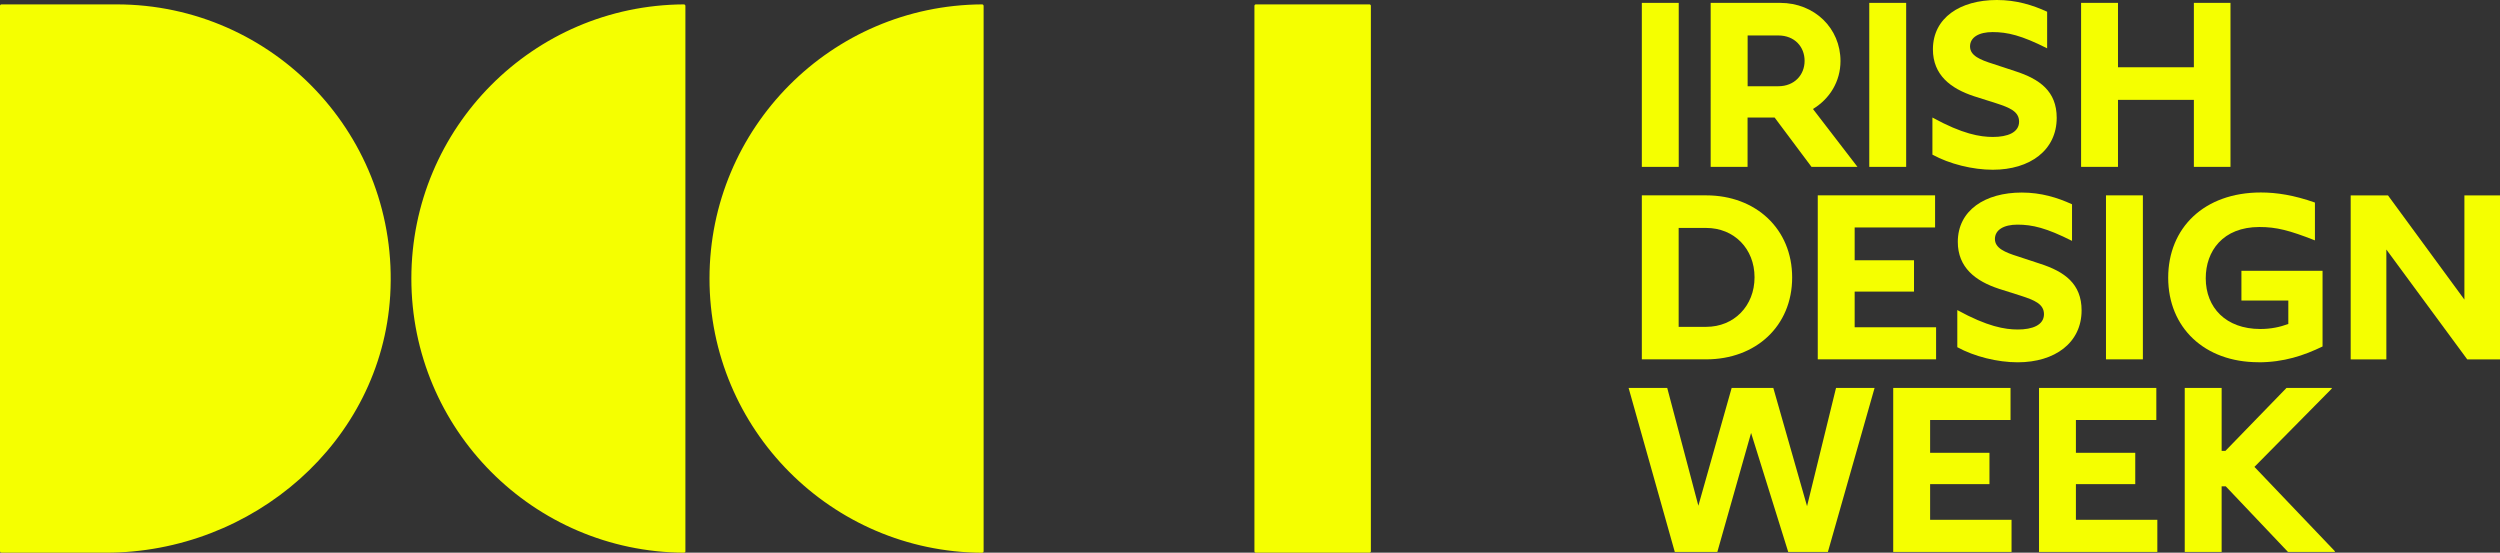
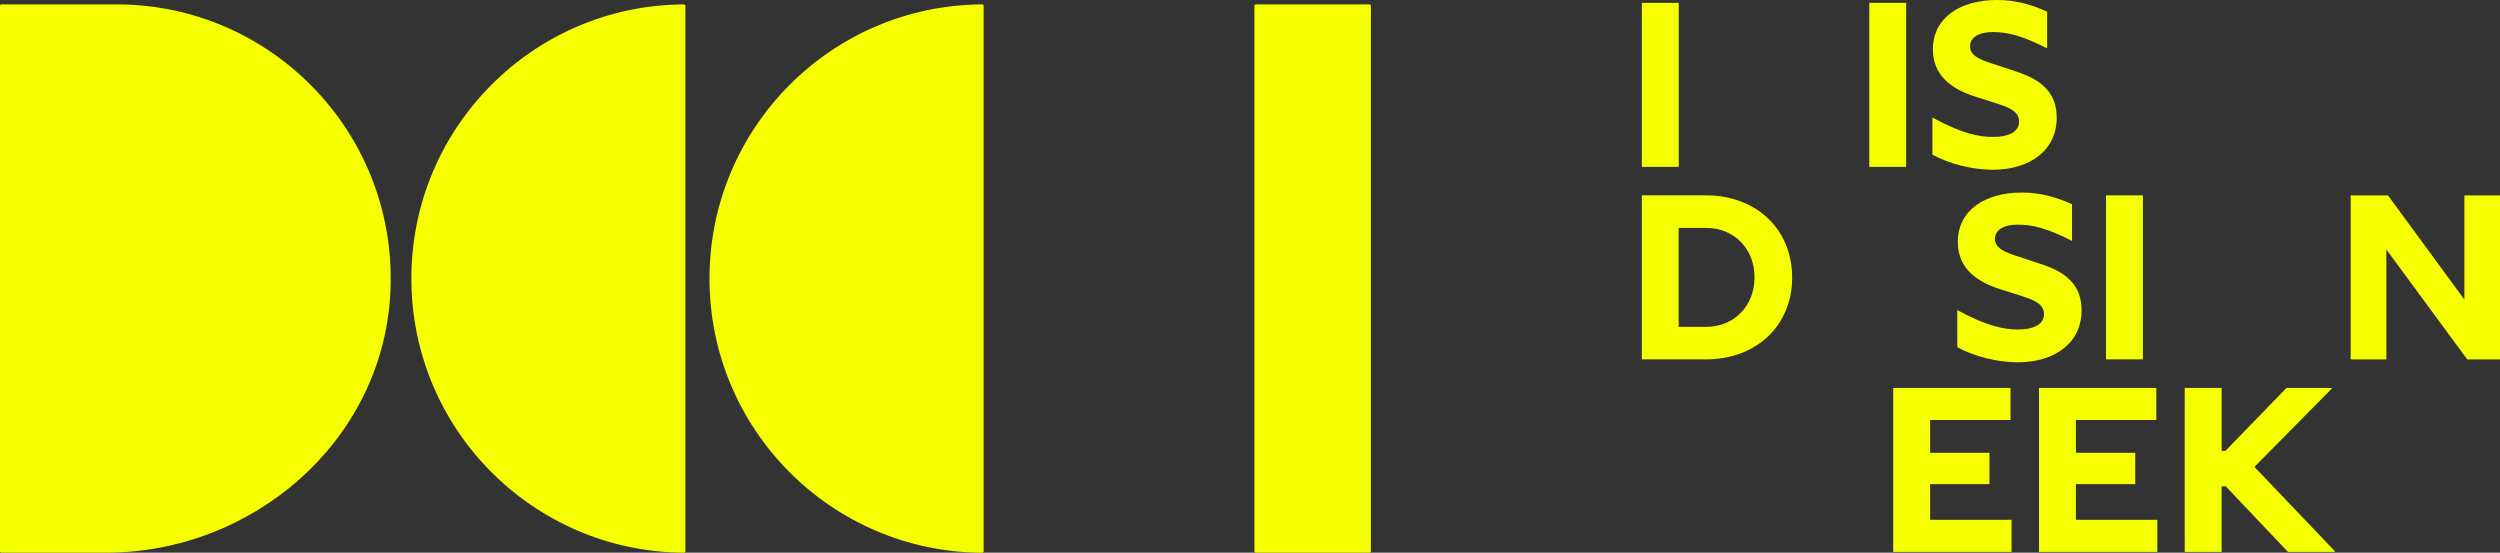
<svg xmlns="http://www.w3.org/2000/svg" id="Layer_2" data-name="Layer 2" viewBox="0 0 347.57 76.84">
  <rect x="0" y="0" width="347.57" height="76.84" fill="#333333" stroke="none" />
  <defs>
    <style>
      .cls-1 {
        fill: #f5ff00;
      }
    </style>
  </defs>
  <g id="Layer_1-2" data-name="Layer 1">
    <g>
      <path class="cls-1" d="M228.26.4h5.13v22.8h-5.13V.4Z" />
-       <path class="cls-1" d="M237.84.4h9.65c4.79,0,8.39,3.53,8.39,8.09,0,2.83-1.5,5.26-3.83,6.66l6.19,8.05h-6.39l-5.13-6.86h-3.76v6.86h-5.13V.4ZM242.97,4.93v7.06h4.26c2.23,0,3.66-1.56,3.66-3.53s-1.4-3.53-3.66-3.53h-4.26Z" />
      <path class="cls-1" d="M259.88.4h5.13v22.8h-5.13V.4Z" />
      <path class="cls-1" d="M277.02,4.46c-1.9,0-3.13.73-3.13,2s1.4,1.86,3.23,2.43l3.03,1c3.43,1.1,5.79,2.8,5.79,6.49,0,4.49-3.69,7.22-8.89,7.22-2.8,0-6.02-.8-8.39-2.1v-5.16c4.19,2.3,6.62,2.7,8.42,2.7,2,0,3.63-.6,3.63-2.13,0-1.43-1.36-1.96-3.2-2.56l-3.06-.97c-3.26-1.07-5.72-2.96-5.72-6.52,0-4.39,3.79-6.86,8.89-6.86,2.7,0,4.96.7,6.99,1.63v5.09c-3.56-1.8-5.52-2.26-7.59-2.26Z" />
-       <path class="cls-1" d="M294.46,9.35h10.55V.4h5.09v22.8h-5.09v-9.32h-10.55v9.32h-5.13V.4h5.13v8.95Z" />
      <path class="cls-1" d="M228.26,27.16h8.95c6.89,0,11.95,4.66,11.95,11.42s-5.06,11.38-11.95,11.38h-8.95v-22.8ZM233.38,31.69v13.75h3.83c3.86,0,6.72-2.9,6.72-6.89s-2.86-6.86-6.72-6.86h-3.83Z" />
-       <path class="cls-1" d="M269.16,49.96h-16.44v-22.8h16.31v4.46h-11.18v4.56h8.25v4.36h-8.25v4.96h11.32v4.46Z" />
      <path class="cls-1" d="M280.48,31.23c-1.9,0-3.13.73-3.13,2s1.4,1.86,3.23,2.43l3.03,1c3.43,1.1,5.79,2.8,5.79,6.49,0,4.49-3.69,7.22-8.89,7.22-2.8,0-6.02-.8-8.39-2.1v-5.16c4.19,2.3,6.62,2.7,8.42,2.7,2,0,3.63-.6,3.63-2.13,0-1.43-1.36-1.96-3.2-2.56l-3.06-.97c-3.26-1.07-5.72-2.96-5.72-6.52,0-4.39,3.79-6.86,8.89-6.86,2.7,0,4.96.7,6.99,1.63v5.09c-3.56-1.8-5.52-2.26-7.59-2.26Z" />
      <path class="cls-1" d="M292.79,27.16h5.13v22.8h-5.13v-22.8Z" />
-       <path class="cls-1" d="M313.99,50.36c-7.52,0-12.55-4.83-12.55-11.75s4.99-11.85,12.88-11.85c2.2,0,4.59.37,7.52,1.4v5.26c-3.56-1.4-5.36-1.86-7.72-1.86-5.09,0-7.46,3.36-7.46,7.12,0,4.09,2.8,7.06,7.59,7.06,1.46,0,2.73-.27,3.89-.7v-3.26h-6.52v-4.13h11.28v10.52c-2.6,1.26-5.39,2.2-8.92,2.2Z" />
      <path class="cls-1" d="M331.77,34.69v15.28h-4.96v-22.8h5.19l10.62,14.48v-14.48h4.96v22.8h-4.56l-11.25-15.28Z" />
-       <path class="cls-1" d="M231.79,53.93l4.33,16.38,4.63-16.38h5.79l4.69,16.44,4.03-16.44h5.36l-6.49,22.8h-5.52l-5.16-16.54-4.69,16.54h-5.92l-6.42-22.8h5.39Z" />
      <path class="cls-1" d="M279.65,76.73h-16.44v-22.8h16.31v4.46h-11.18v4.56h8.25v4.36h-8.25v4.96h11.32v4.46Z" />
      <path class="cls-1" d="M299.92,76.73h-16.44v-22.8h16.31v4.46h-11.18v4.56h8.25v4.36h-8.25v4.96h11.32v4.46Z" />
      <path class="cls-1" d="M303.74,53.93h5.13v8.75h.53l8.49-8.75h6.29v.1l-10.75,10.88,11.18,11.72v.1h-6.52l-8.65-9.12h-.57v9.12h-5.13v-22.8Z" />
    </g>
    <path class="cls-1" d="M95.3,76.63c0,.12-.1.21-.21.21-20.95-.12-37.9-17.14-37.9-38.12S74.13.72,95.08.61c.12,0,.21.1.21.21v75.81ZM136.75.82c0-.12-.1-.21-.21-.21-20.95.12-37.9,17.14-37.9,38.12s16.95,38,37.9,38.12c.12,0,.21-.1.21-.21V.82ZM190.39.61h-15.79c-.11,0-.2.09-.2.2v75.83c0,.11.09.2.2.2h15.79c.11,0,.2-.09.2-.2V.81c0-.11-.09-.2-.2-.2ZM16.2.61H.2c-.11,0-.2.09-.2.2v75.83c0,.11.09.2.2.2h14.51c20.41,0,38.31-15.39,39.54-35.76C55.58,18.96,38.03.61,16.2.61" />
  </g>
</svg>